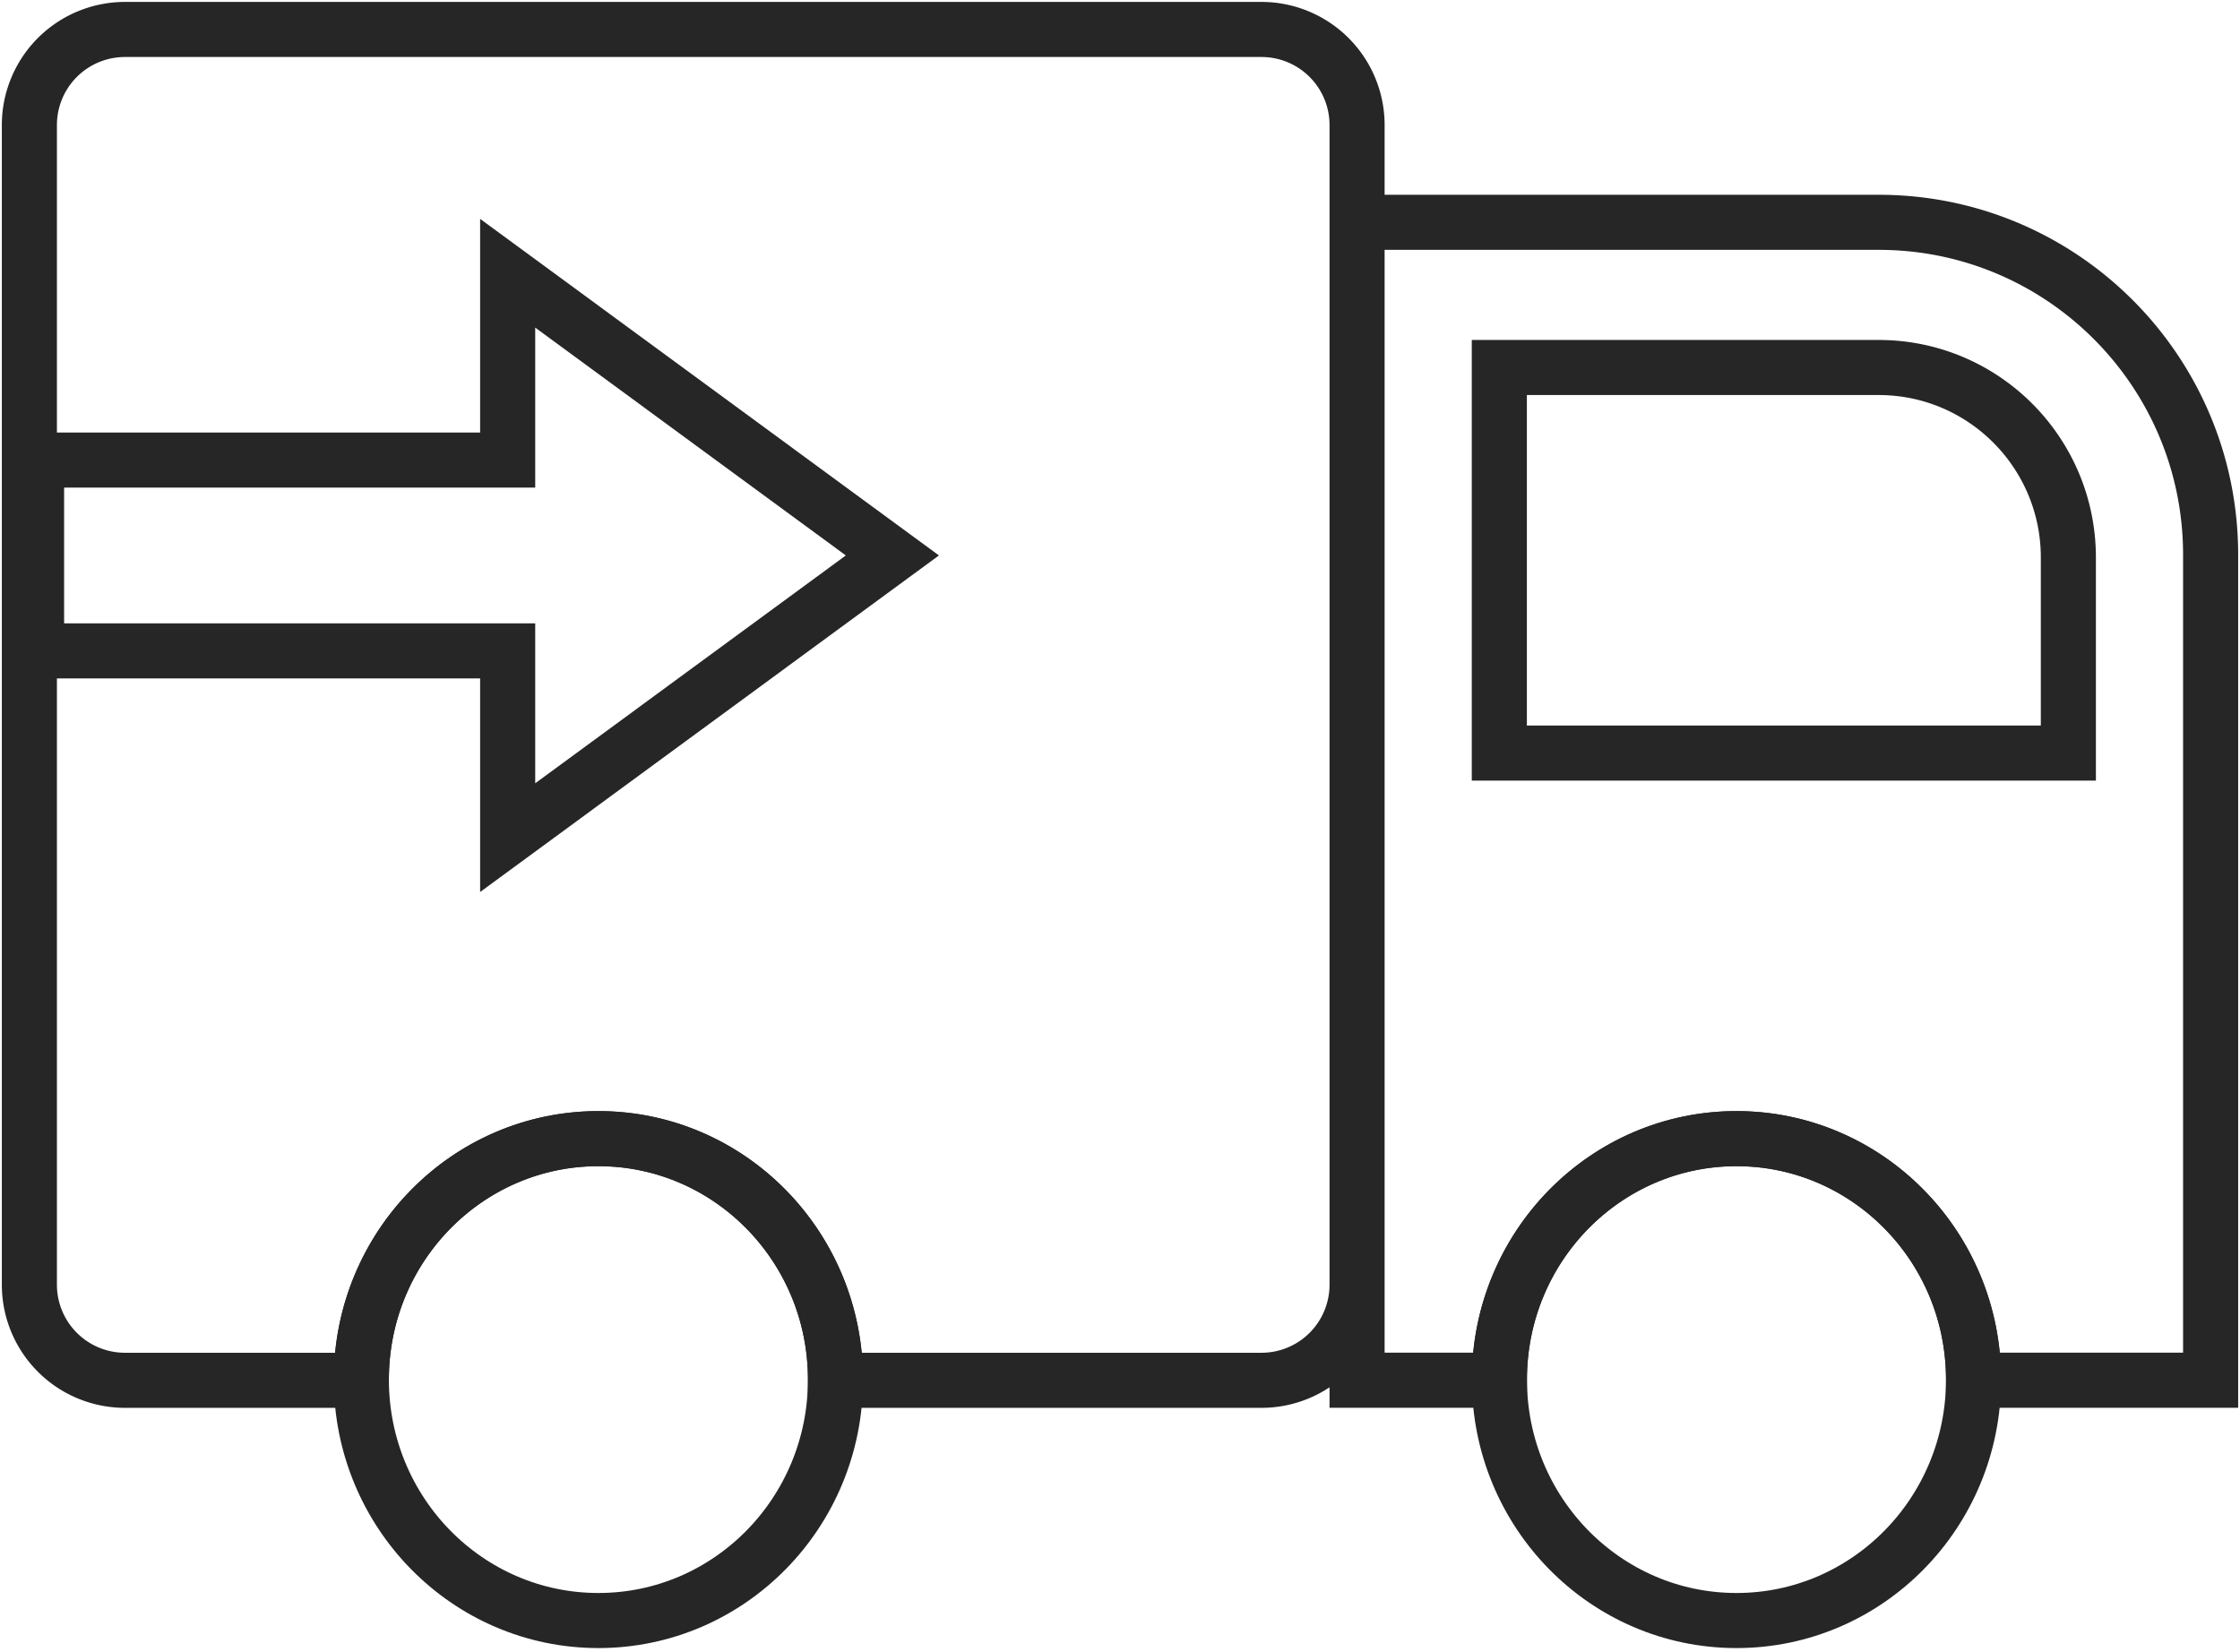
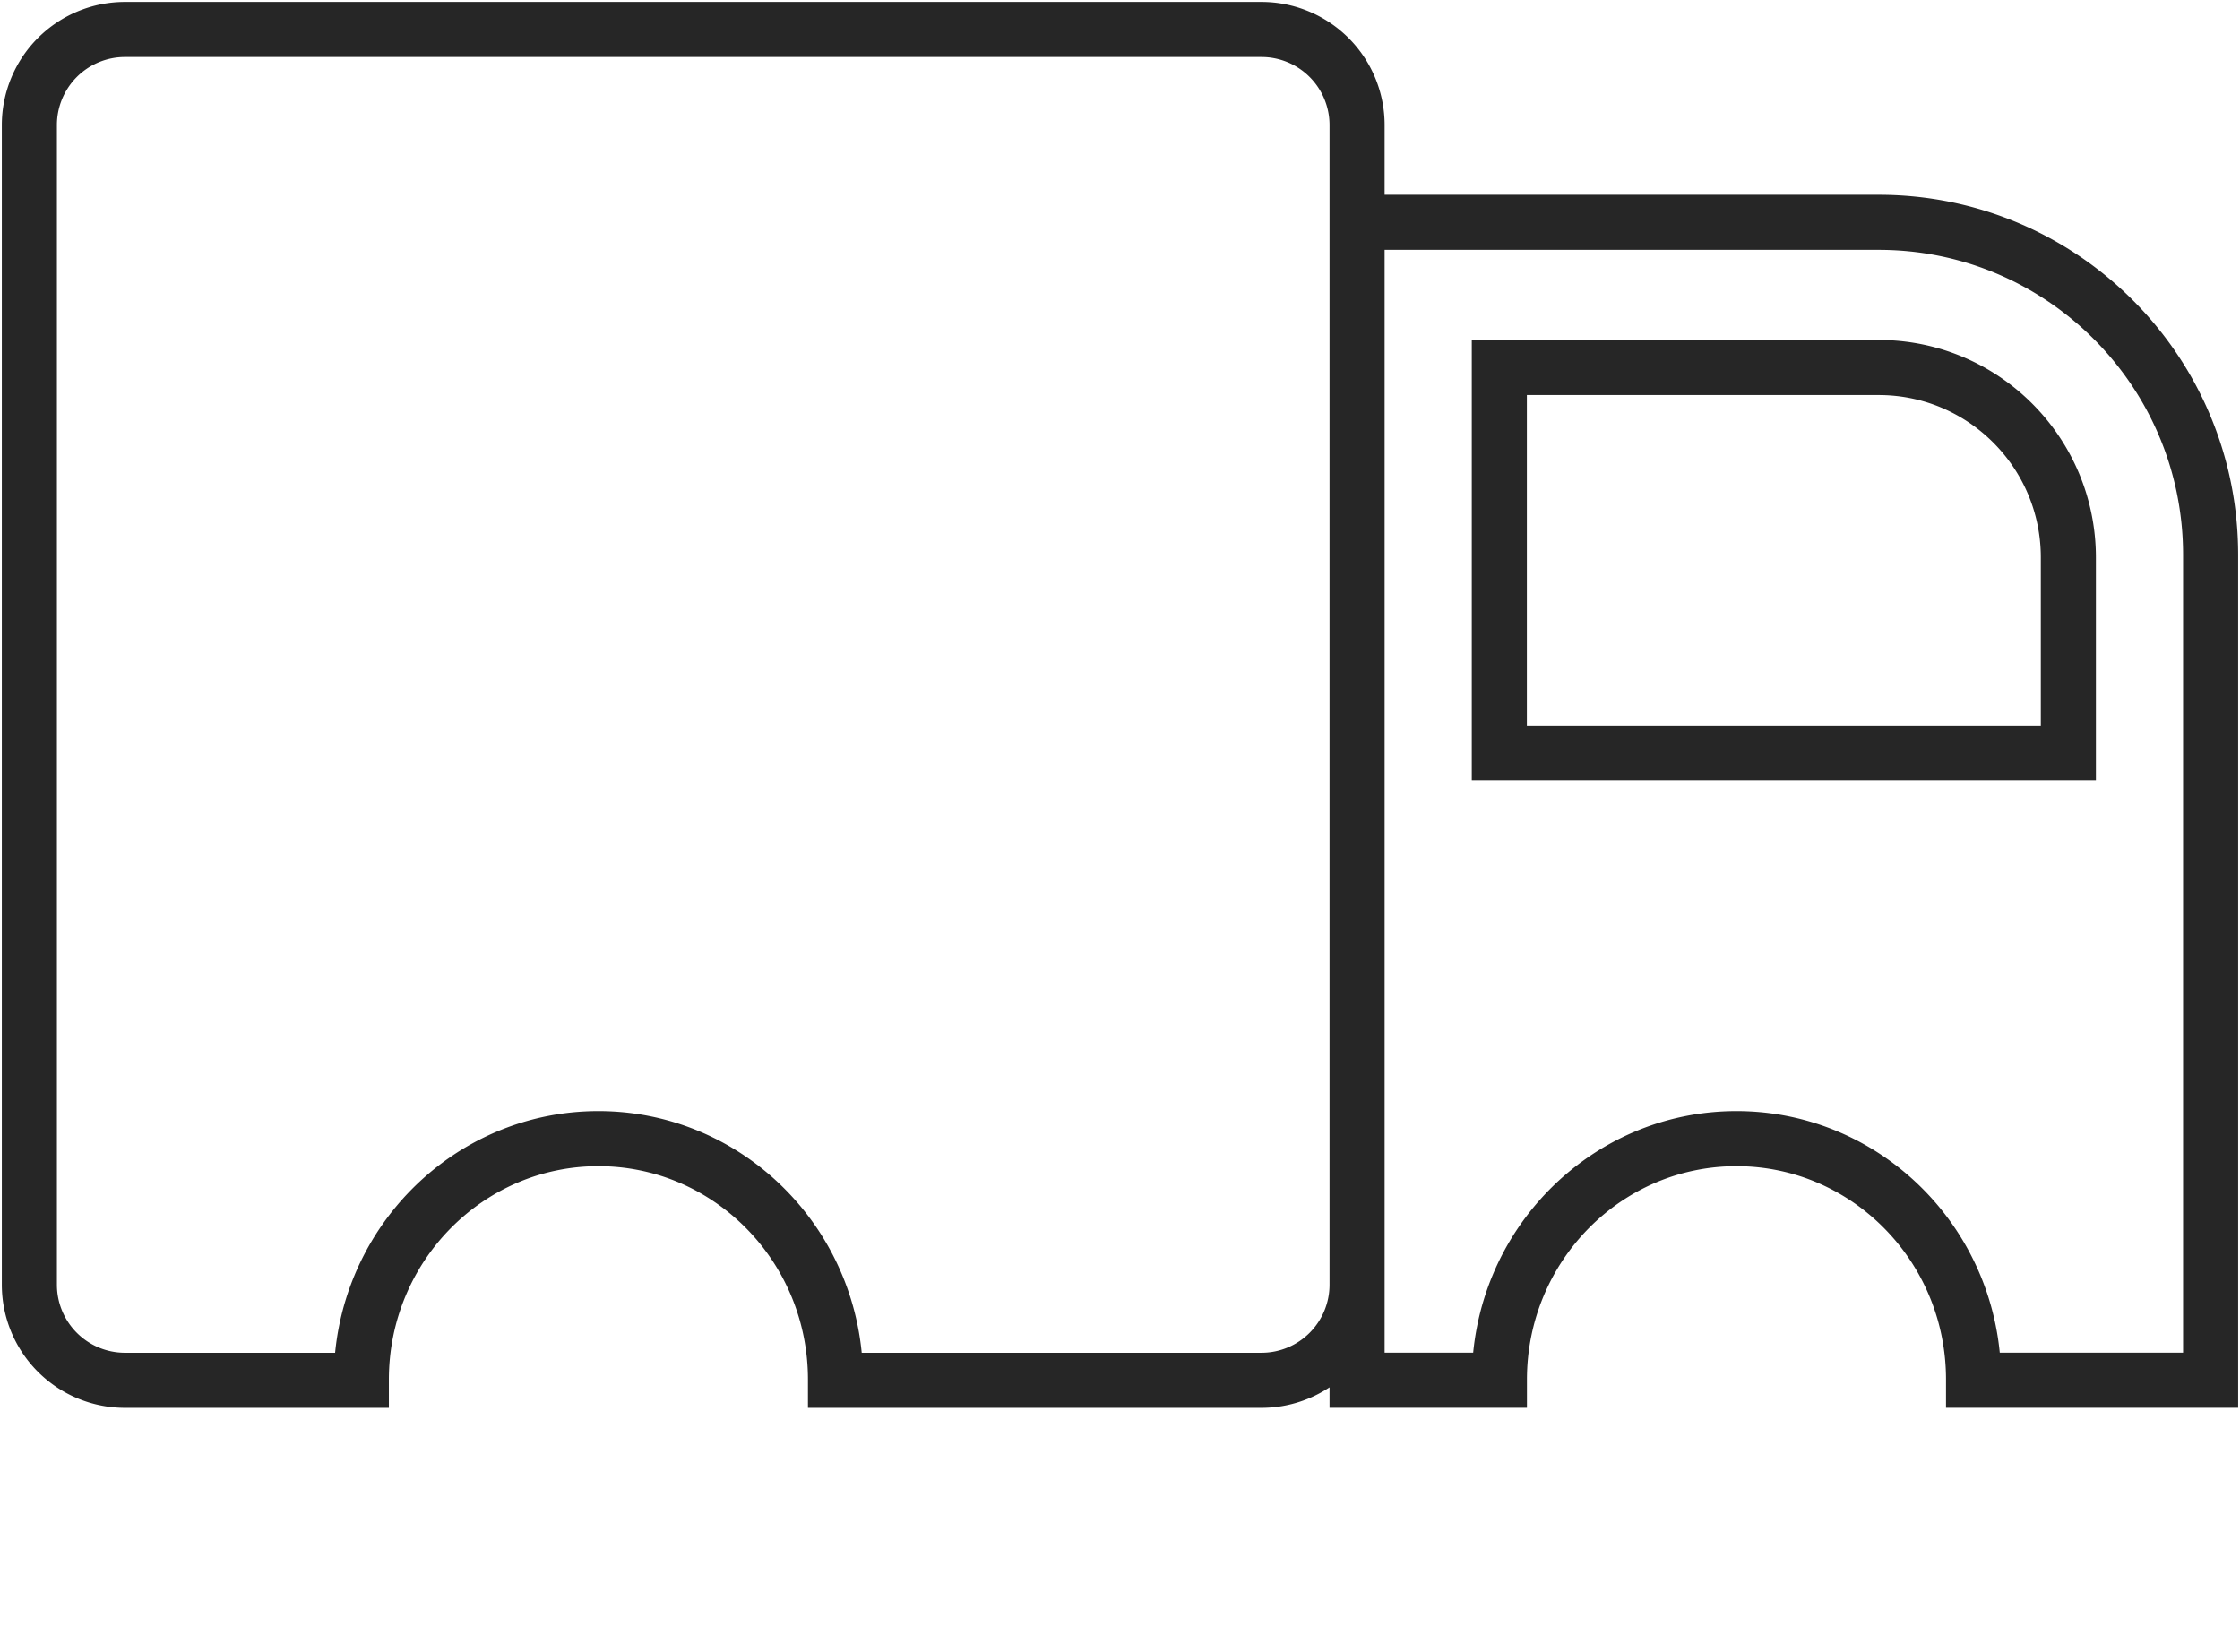
<svg xmlns="http://www.w3.org/2000/svg" width="122" height="90" viewBox="0 0 122 90">
  <g fill="none" fill-rule="evenodd" stroke="#262626" stroke-width="3">
    <g transform="translate(1 1)">
      <path d="M44.504 74.187v-.039c0-7.248-5.78-13.124-12.912-13.124-7.13 0-12.912 5.876-12.912 13.124v.039H5.807A5.207 5.207 0 0 1 .6 68.98V5.812A5.207 5.207 0 0 1 5.807.605h61.898a5.207 5.207 0 0 1 5.207 5.207V68.98a5.207 5.207 0 0 1-5.207 5.207h-23.2zM106.488 74.183v-.035c0-7.248-5.781-13.124-12.912-13.124-7.131 0-12.912 5.876-12.912 13.124v.035h-7.752V11.106v.004h28.412c9.982.002 18.073 8.108 18.076 18.107v44.966h-12.912zM80.66 19.02V40.02h30.992V29.365c-.003-5.713-4.625-10.344-10.328-10.346H80.66z" />
-       <ellipse cx="31.592" cy="74.148" fill-rule="nonzero" rx="12.912" ry="13.125" />
-       <ellipse cx="93.576" cy="74.148" fill-rule="nonzero" rx="12.912" ry="13.125" />
    </g>
-     <path fill-rule="nonzero" d="M27.65 25.06H1.992v10.396H27.65v10.172l20.953-15.372L27.65 14.884v10.173z" />
  </g>
</svg>